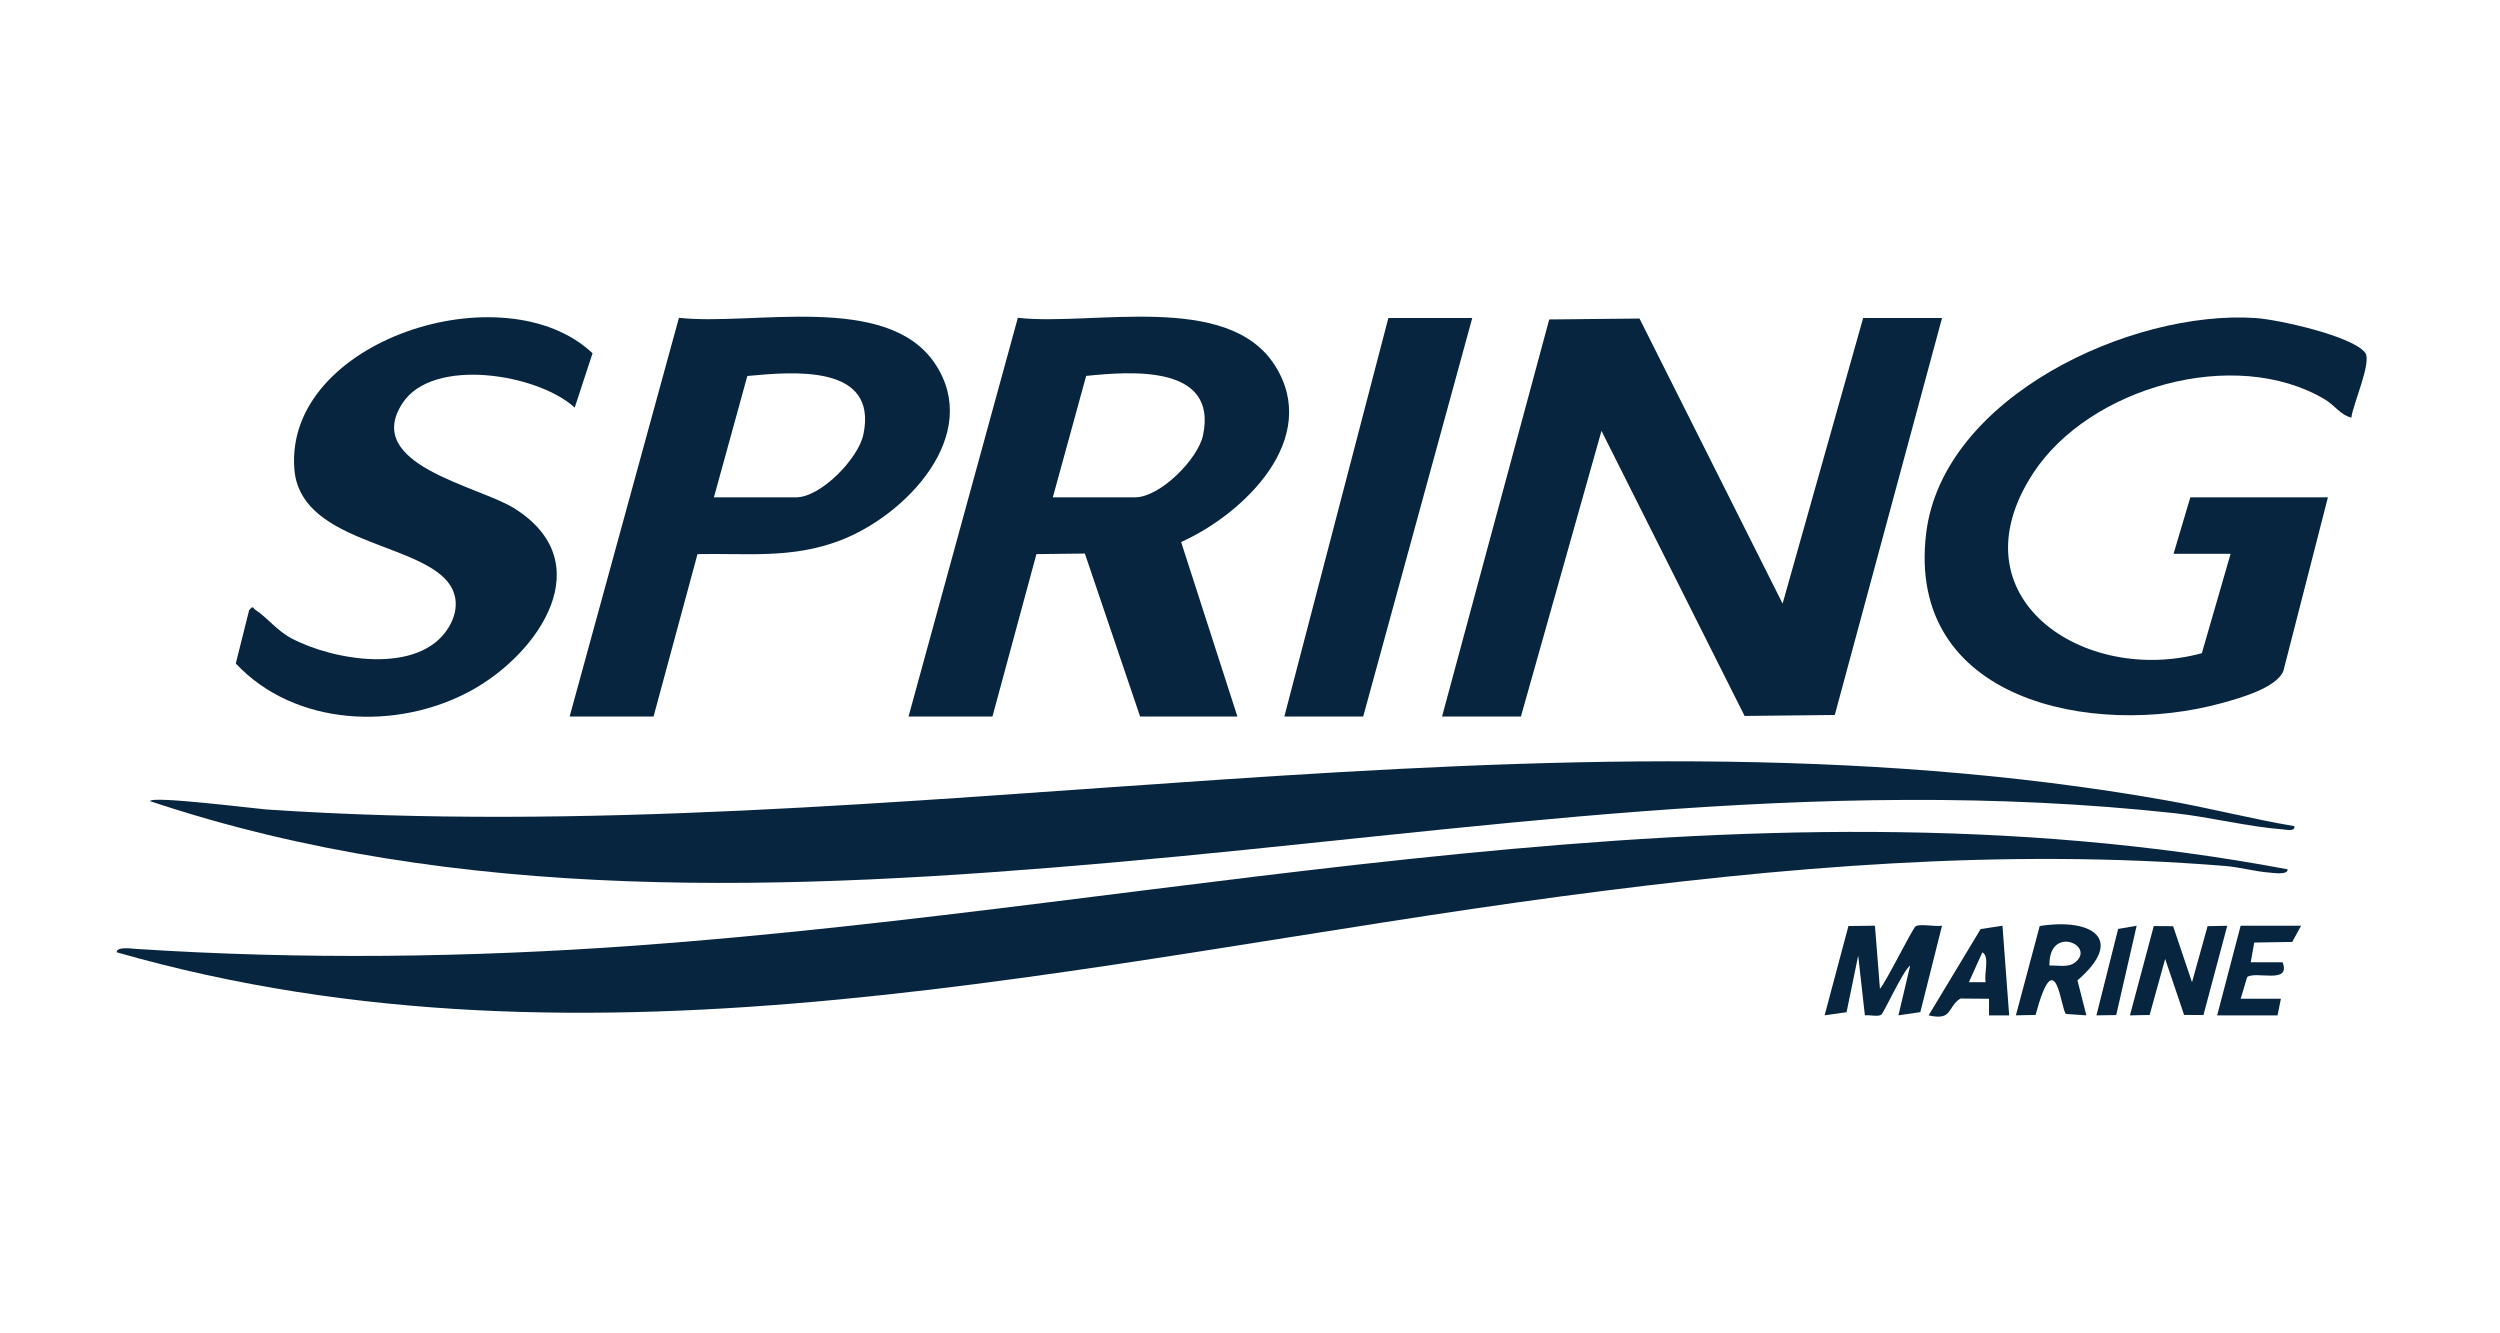
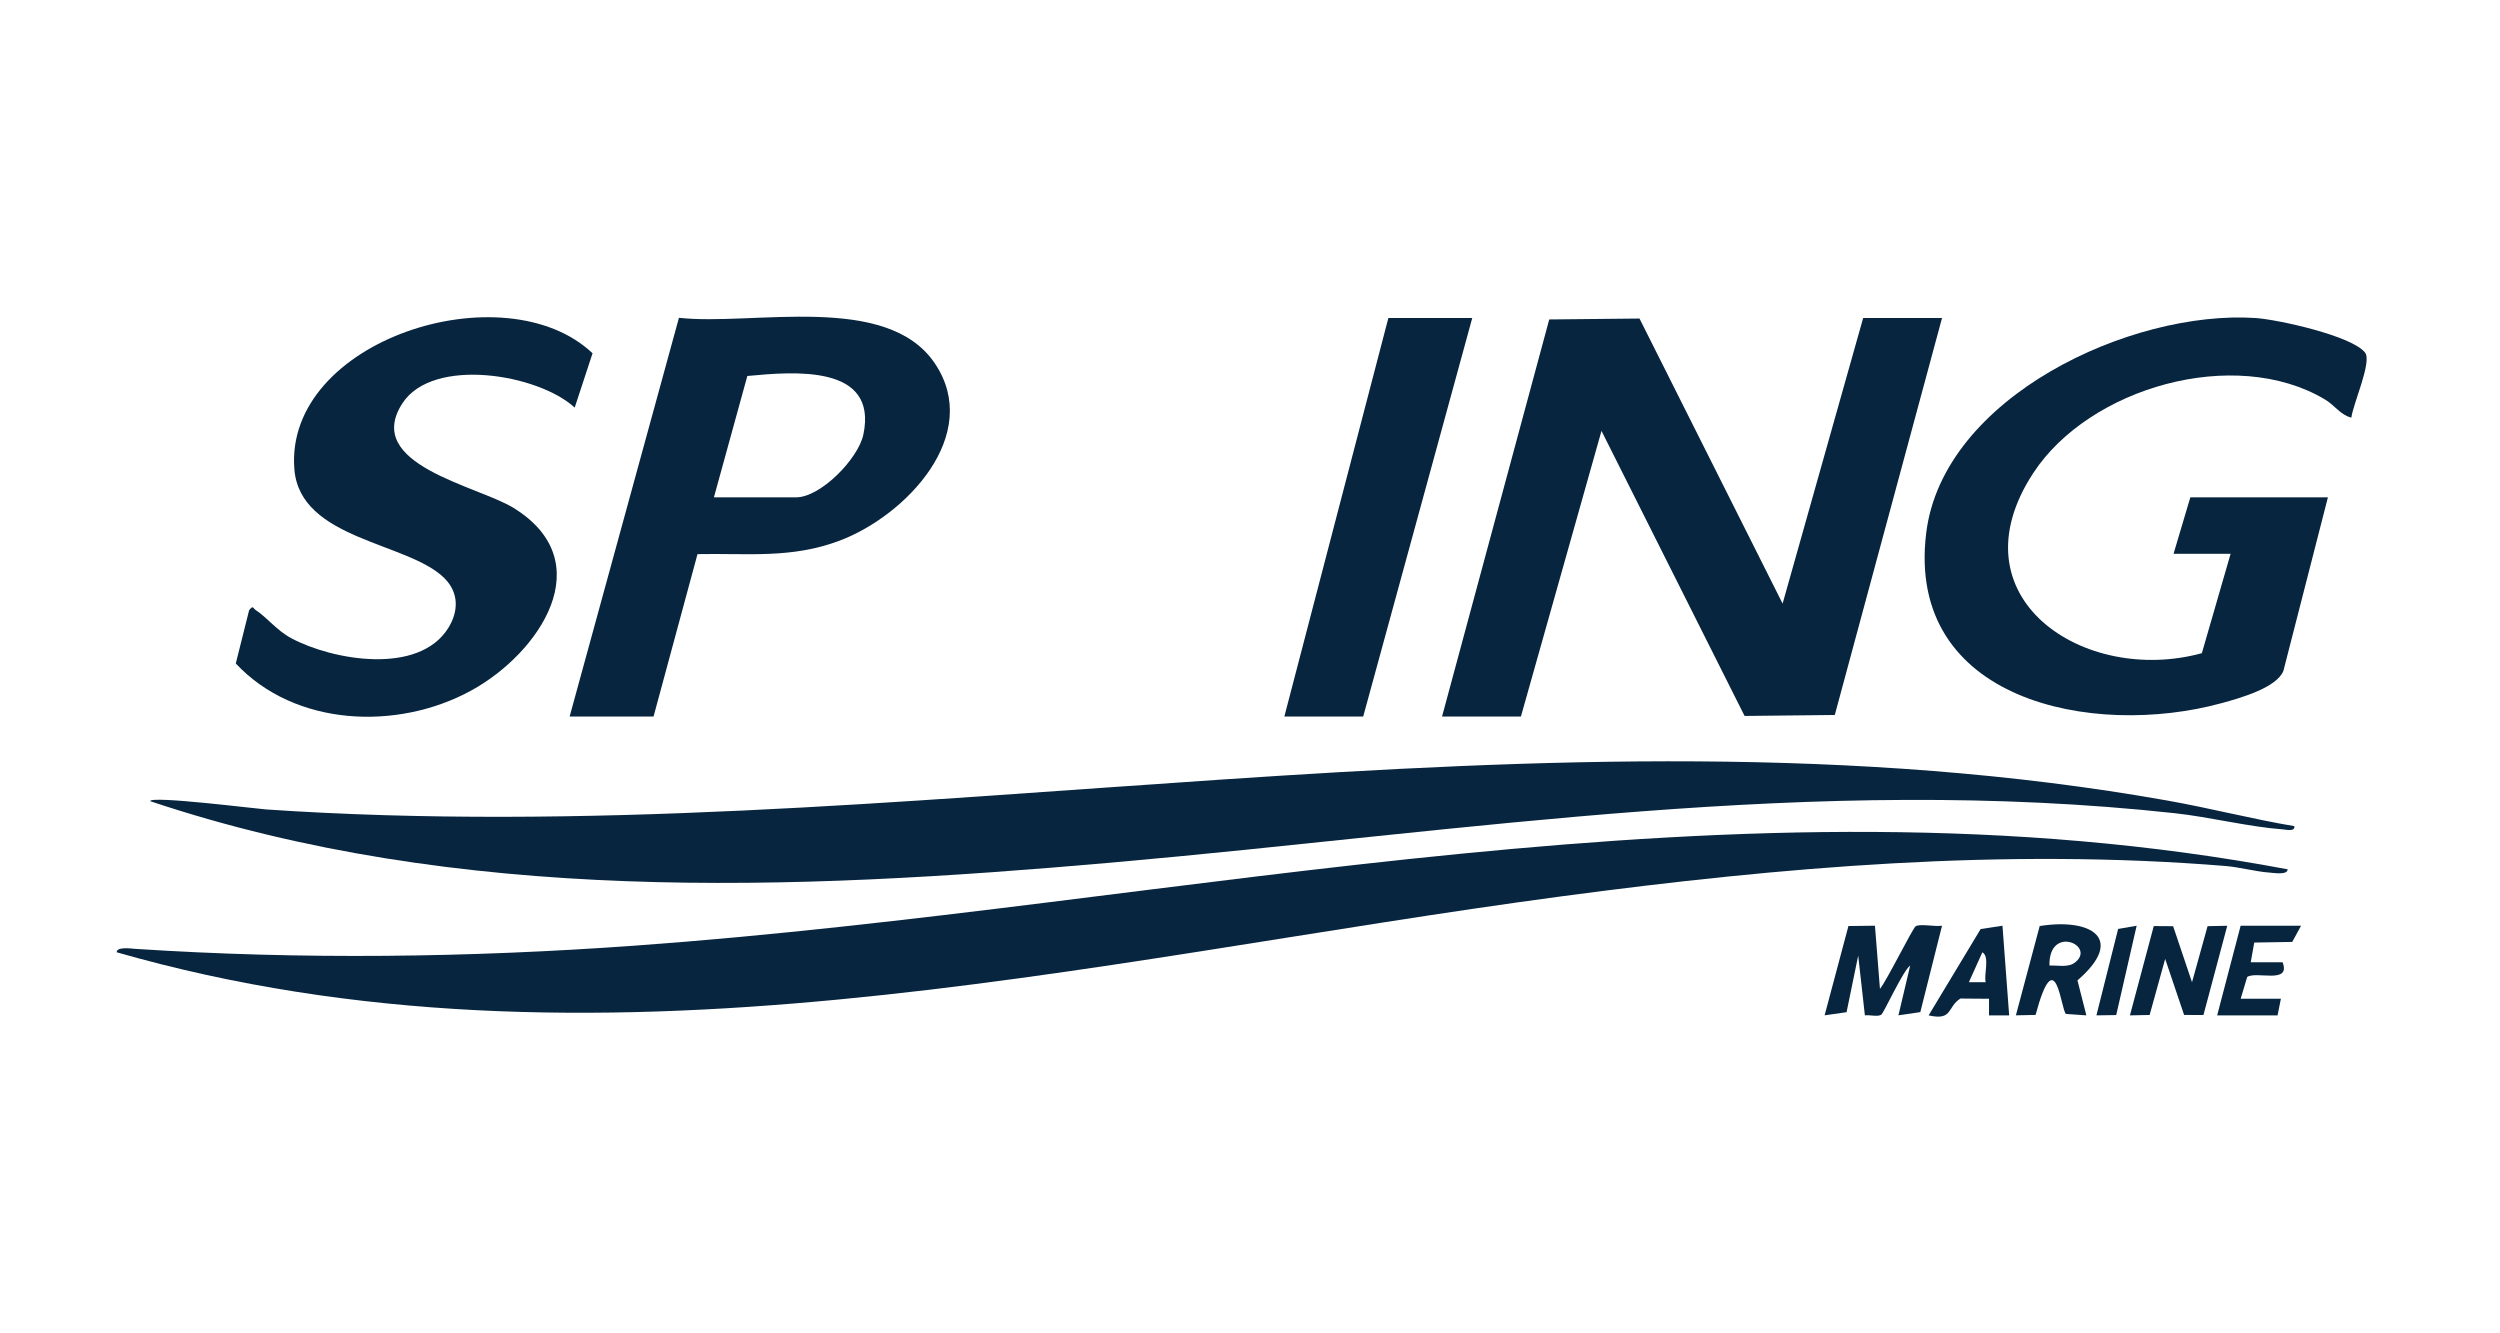
<svg xmlns="http://www.w3.org/2000/svg" width="150" height="80" viewBox="0 0 150 80" fill="none">
  <g clip-path="url(#clip0_7_58)">
    <path d="M137.259 52.159C137.259 52.522 136.395 52.37 136.155 52.354C135.334 52.296 134.36 52.027 133.534 51.96C120.202 50.874 106.904 52.017 93.701 53.779C65.11 57.595 35.599 65.346 7 57.136C7 56.788 7.882 56.915 8.113 56.931C18.107 57.585 28.124 57.457 38.102 56.738C71.051 54.365 104.208 45.938 137.259 52.159Z" fill="#07253F" />
    <path d="M137.661 49.569C137.712 49.911 137.186 49.78 136.963 49.762C134.911 49.61 132.598 49.023 130.49 48.793C108.811 46.434 88.17 49.865 66.692 51.756C47.455 53.45 27.53 54.267 9.009 48.07C9.009 47.725 15.403 48.528 15.959 48.566C53.842 51.135 92.749 41.407 130.047 48.034C132.596 48.486 135.108 49.138 137.659 49.569H137.661Z" fill="#07253F" />
    <path d="M86.523 42.991L92.954 19.167L98.37 19.112L106.956 36.216L111.79 19.08H116.522L110.087 42.899L104.675 42.957L96.089 25.853L91.255 42.991H86.523Z" fill="#07253F" />
-     <path d="M54.512 42.991L61.071 19.068C65.533 19.57 73.666 17.472 76.497 21.929C79.28 26.313 74.667 30.808 70.868 32.522L74.244 42.991H68.406L65.092 33.213L62.185 33.247L59.547 42.991H54.514H54.512ZM63.169 29.84H68.102C69.6 29.84 71.879 27.554 72.183 26.11C73.071 21.877 67.882 22.276 65.17 22.555L63.169 29.84Z" fill="#07253F" />
    <path d="M139.675 29.84L137.005 40.249C136.602 41.269 134.4 41.885 133.321 42.182C125.555 44.318 114.345 42.044 115.571 31.988C116.566 23.83 127.855 18.578 135.344 19.082C136.667 19.171 141.134 20.152 141.907 21.16C142.328 21.708 141.177 24.247 141.082 25.058C140.424 24.9 140.099 24.322 139.479 23.956C134.07 20.753 125.356 23.25 121.996 28.383C117.104 35.855 125.04 41.13 132.111 39.191L133.836 33.227H130.413L131.42 29.84H139.675Z" fill="#07253F" />
    <path d="M34.178 42.991L40.737 19.068C45.15 19.562 53.205 17.52 56.09 21.802C58.975 26.084 54.365 30.928 50.391 32.434C47.492 33.532 44.884 33.187 41.85 33.247L39.213 42.991H34.18H34.178ZM42.835 29.84H47.767C49.241 29.84 51.5 27.524 51.804 26.066C52.69 21.823 47.564 22.306 44.84 22.559L42.835 29.84Z" fill="#07253F" />
    <path d="M26.662 34.688C24.48 32.516 18.001 32.398 17.662 28.154C17.044 20.407 30.276 16.204 35.553 21.196L34.482 24.456C32.291 22.439 25.975 21.385 24.147 24.195C21.745 27.887 28.653 29.14 30.817 30.477C36.068 33.723 32.36 39.193 28.275 41.431C23.849 43.856 17.691 43.603 14.147 39.809L14.948 36.611C15.204 36.296 15.152 36.481 15.355 36.613C16.03 37.053 16.603 37.828 17.481 38.296C19.976 39.625 25.128 40.522 26.898 37.677C27.52 36.678 27.54 35.56 26.662 34.688Z" fill="#07253F" />
    <path d="M88.335 19.08L81.792 42.991H77.061L83.302 19.08H88.335Z" fill="#07253F" />
    <path d="M112.497 55.542L112.797 59.33C113.182 58.888 114.756 55.692 114.943 55.574C115.209 55.409 116.131 55.618 116.522 55.542L115.219 60.727L113.906 60.92L114.611 57.933C114.17 58.246 113.031 60.791 112.867 60.888C112.654 61.018 112.173 60.882 111.893 60.922L111.492 57.336L110.794 60.731L109.477 60.92L110.906 55.562L112.499 55.542H112.497Z" fill="#07253F" />
    <path d="M130.387 55.572L131.521 58.934L132.455 55.57L133.635 55.546L132.207 60.902L131.046 60.896L129.91 57.535L128.978 60.898L127.796 60.922L129.226 55.564L130.387 55.572Z" fill="#07253F" />
    <path d="M125.179 60.922L123.959 60.837C123.653 60.619 123.355 56.351 122.135 60.896L120.953 60.92L122.382 55.562C125.499 55.068 127.542 56.331 124.647 58.822L125.181 60.92L125.179 60.922ZM122.966 57.933C123.443 57.91 124.086 58.069 124.494 57.754C125.805 56.742 122.92 55.447 122.966 57.933Z" fill="#07253F" />
    <path d="M120.148 55.542L120.55 60.924H119.34L119.342 59.926L117.623 59.912C116.818 60.424 117.176 61.257 115.718 60.922L118.839 55.743L120.148 55.542ZM119.141 58.932C119.02 58.467 119.403 57.401 118.942 57.138L118.134 58.93H119.141V58.932Z" fill="#07253F" />
    <path d="M138.064 55.544L137.534 56.515L135.255 56.553L135.044 57.734H136.955C137.472 59.075 135.362 58.244 134.831 58.621L134.44 59.926H136.854L136.653 60.924H133.029L134.438 55.544H138.062H138.064Z" fill="#07253F" />
    <path d="M128.199 55.544L126.973 60.904L125.785 60.922L127.088 55.737L128.199 55.544Z" fill="#07253F" />
  </g>
  <defs>
    <clipPath id="clip0_7_58">
      <rect width="135" height="42" fill="white" transform="translate(7 19)" />
    </clipPath>
  </defs>
</svg>